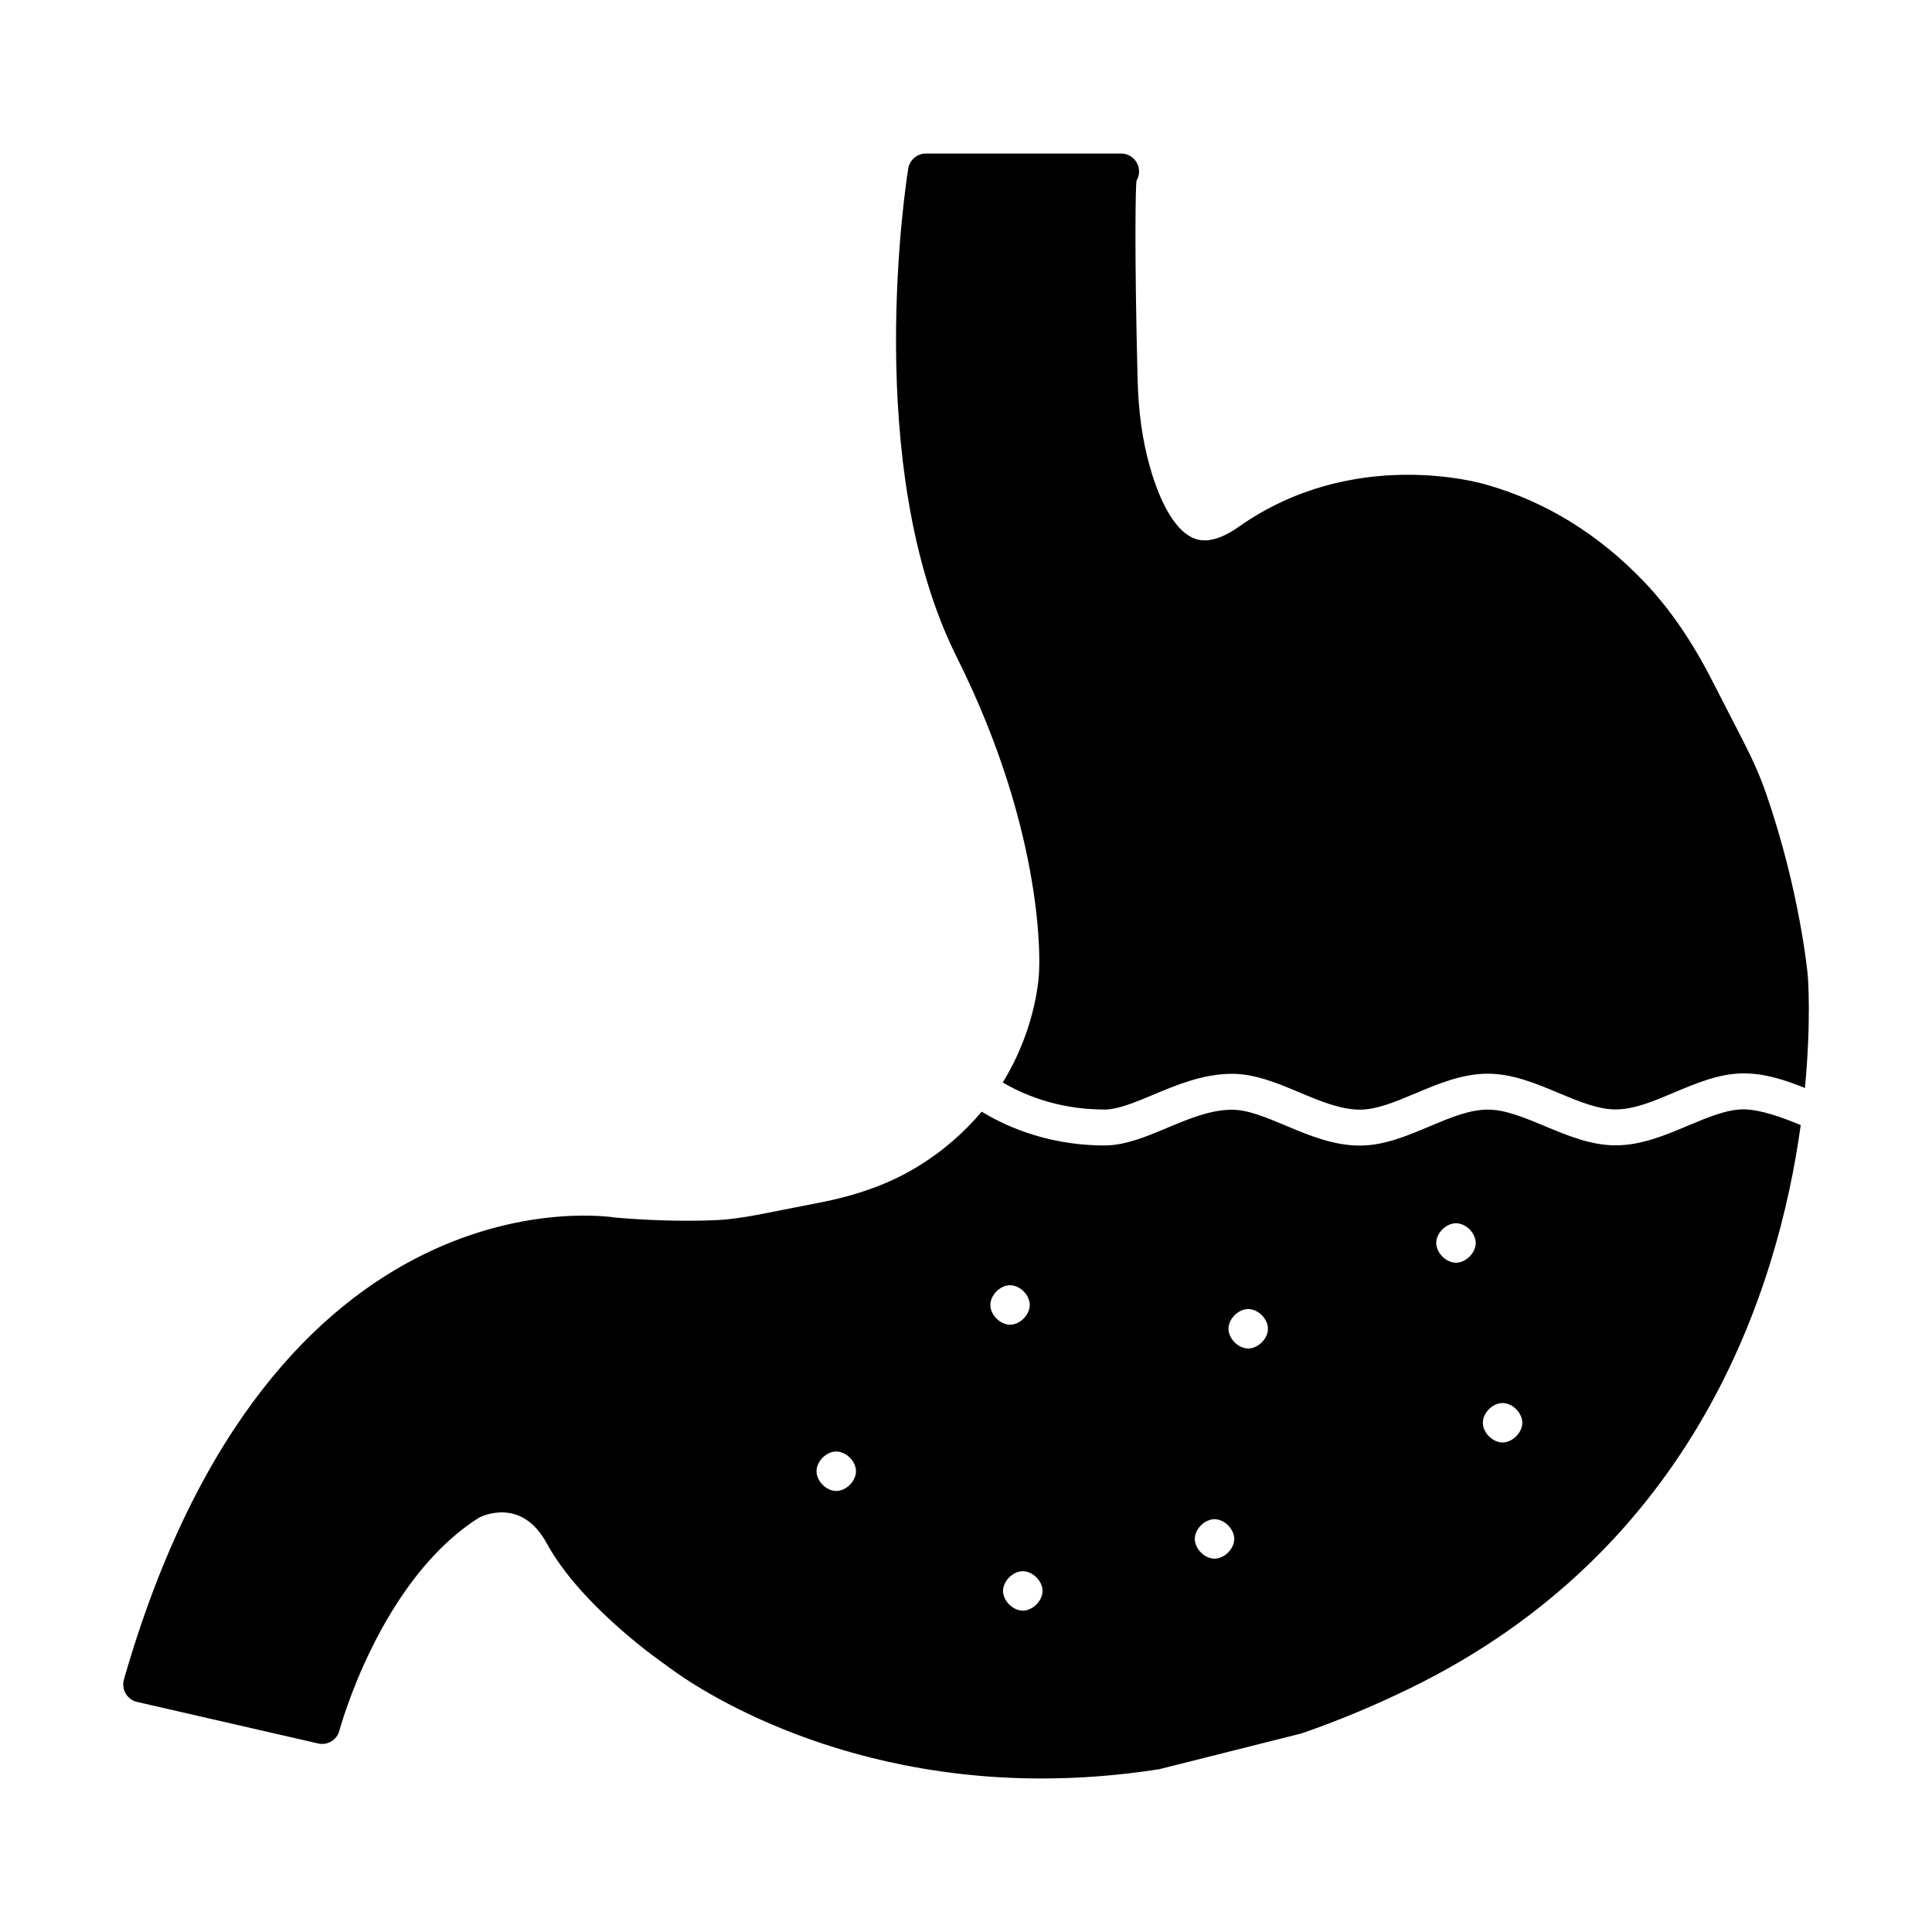
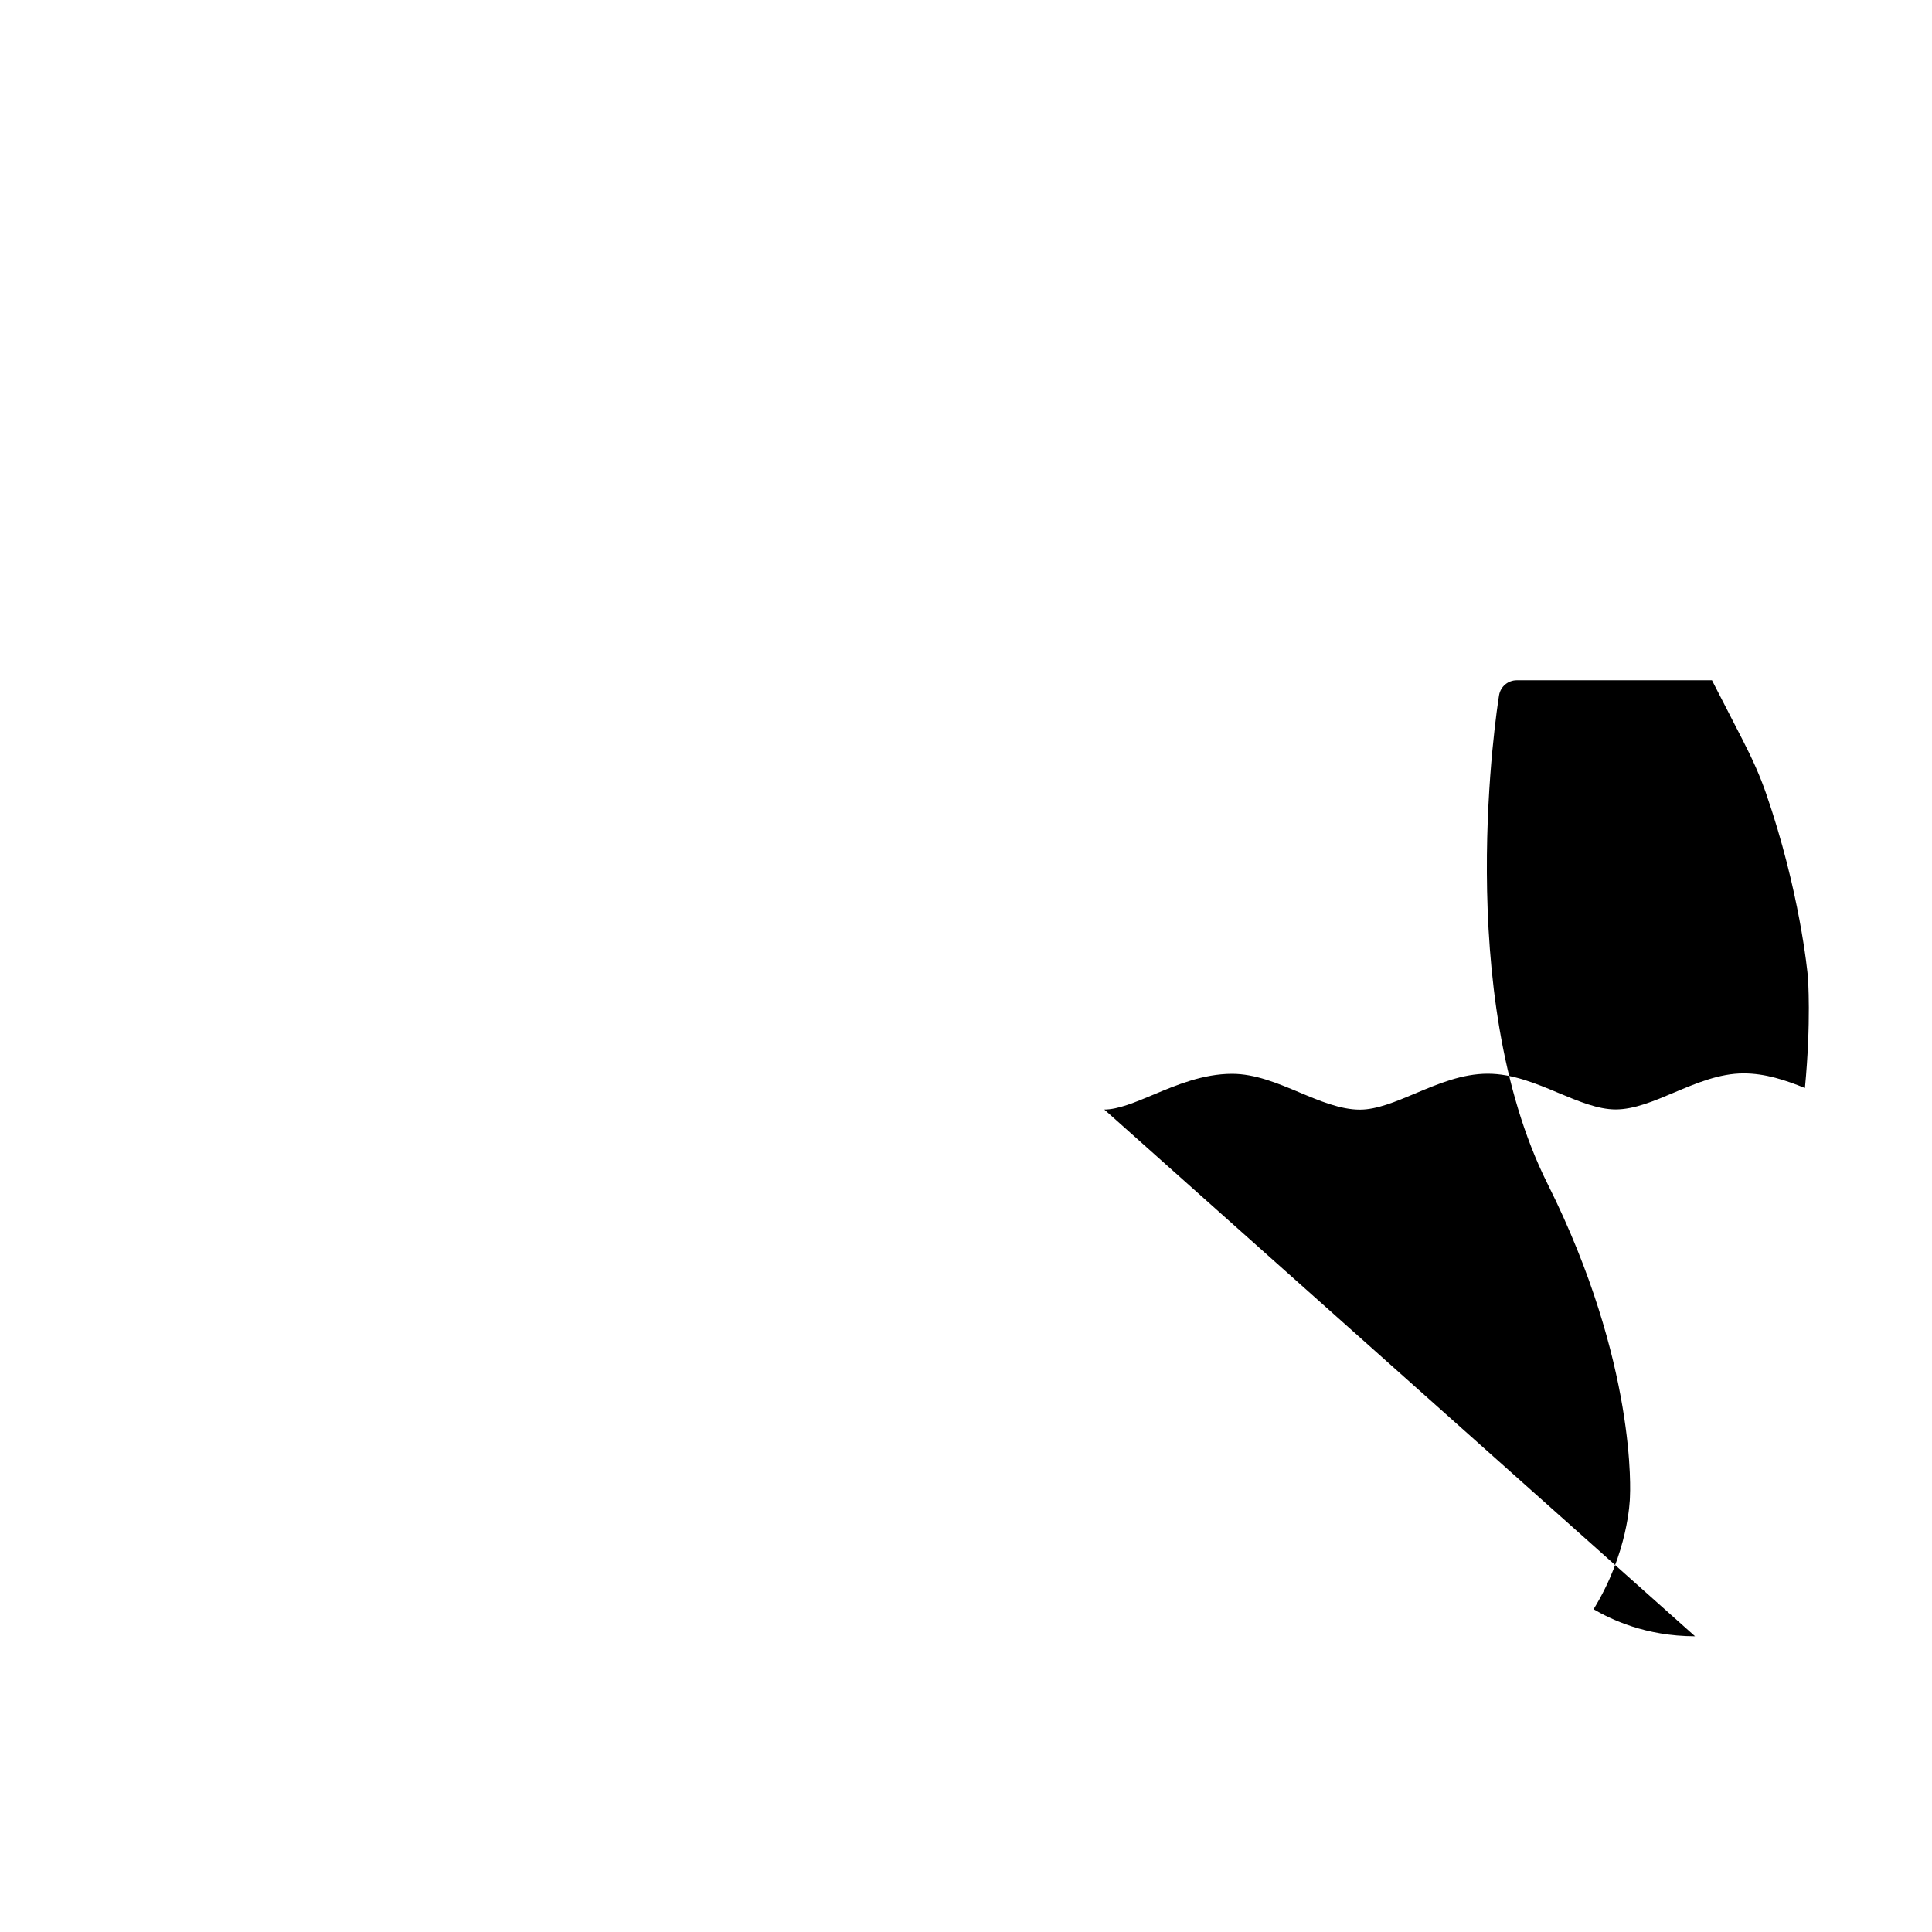
<svg xmlns="http://www.w3.org/2000/svg" fill="#000000" width="800px" height="800px" version="1.1" viewBox="144 144 512 512">
  <g>
-     <path d="m591.38 442.29c-6.102 2.574-12.406 5.227-19.191 5.238h-0.039c-6.566 0-12.777-2.594-18.773-5.106-5.371-2.242-10.438-4.363-15.094-4.363h-0.02c-4.867 0-10.027 2.176-15.484 4.469-5.894 2.488-11.996 5.059-18.395 5.059h-0.008c-7.055 0-13.488-2.707-19.727-5.324-5.106-2.148-9.941-4.172-14.125-4.172h-0.008c-5.742 0-11.578 2.441-17.215 4.809-5.711 2.394-11.113 4.656-16.645 4.656h-0.027c-16.551-0.039-27.805-6.148-32.48-8.945-4.441 5.285-10.125 10.438-17.527 14.887-7.062 4.238-15.371 7.254-25.41 9.211l-16.094 3.156c-4.637 0.902-8.488 1.387-12.129 1.52-8.223 0.305-17.102 0.047-25.98-0.723-0.949-0.172-90.828-14.656-130.17 122.43-0.359 1.254-0.18 2.606 0.477 3.727 0.664 1.121 1.77 1.93 3.043 2.215l47.949 11c2.473 0.59 5-0.941 5.644-3.422 0.105-0.398 10.762-39.906 37.055-56.453 1.148-0.57 11.285-5.211 17.805 6.711 9.336 17.09 31.168 32.062 31.816 32.492 1.789 1.406 38.68 29.953 99.422 29.953 9.789 0 20.191-0.742 31.168-2.461l37.746-9.496c9.449-3.262 19.02-7.242 28.48-11.836 75.875-36.902 97.75-105.78 103.77-149.37-5.106-2.102-10.504-4.066-15.113-4.172-4.488 0.008-9.457 2.098-14.715 4.312m-225.77 96.828c-2.633 0-5.227-2.606-5.227-5.231 0-2.633 2.594-5.227 5.227-5.227 2.625 0 5.231 2.594 5.231 5.227 0 2.625-2.606 5.231-5.231 5.231m40.84-49.289c0-2.633 2.594-5.231 5.227-5.231 2.625 0 5.219 2.594 5.219 5.231 0 2.625-2.594 5.227-5.219 5.227-2.633 0.004-5.227-2.602-5.227-5.227m8.602 81c-2.625 0-5.238-2.594-5.238-5.219 0-2.633 2.613-5.227 5.238-5.227 2.621 0 5.227 2.594 5.227 5.227 0 2.625-2.602 5.219-5.227 5.219m50.809-13.773c-2.633 0-5.227-2.606-5.227-5.227 0-2.625 2.594-5.227 5.227-5.227 2.625 0 5.227 2.606 5.227 5.227 0 2.621-2.602 5.227-5.227 5.227m8.926-55.695c-2.625 0-5.231-2.606-5.231-5.227 0-2.625 2.606-5.227 5.231-5.227 2.633 0 5.227 2.606 5.227 5.227s-2.594 5.227-5.227 5.227m55.059-22.727c-2.625 0-5.231-2.606-5.231-5.238 0-2.625 2.606-5.219 5.231-5.219 2.633 0 5.227 2.594 5.227 5.219 0 2.633-2.594 5.238-5.227 5.238m12.348 47.633c-2.625 0-5.231-2.594-5.231-5.227 0-2.625 2.606-5.227 5.231-5.227 2.621 0 5.227 2.606 5.227 5.227 0 2.633-2.602 5.227-5.227 5.227" />
-     <path d="m436.65 438.04c3.621 0 8.156-1.902 12.965-3.918 6.207-2.606 13.242-5.551 20.895-5.551h0.012c6.102 0 12.055 2.5 17.812 4.914 5.352 2.254 10.895 4.582 16.035 4.582h0.012c4.477 0 9.438-2.09 14.707-4.305 6.094-2.559 12.387-5.211 19.164-5.219h0.02c6.578 0 12.777 2.594 18.766 5.106 5.371 2.242 10.445 4.363 15.113 4.363h0.02c4.887 0 10.047-2.176 15.512-4.488 5.894-2.481 11.988-5.059 18.375-5.066h0.039c5.75 0 11.074 1.797 16.227 3.871 1.691-17.613 0.809-29.258 0.77-29.648-0.086-0.914-2.121-22.625-11.113-48.547-1.504-4.336-3.449-8.773-6.133-13.984l-8.156-15.867c-5.379-10.504-11.246-19.02-17.918-26.035-12.074-12.652-26.18-21.352-41.891-25.809-1.418-0.426-35.191-10.266-65.59 11.16-4.574 3.223-8.488 4.297-11.605 3.176-4.715-1.672-8.984-8.5-11.996-19.211-1.949-6.91-3.012-14.516-3.223-23.262-0.883-35.465-0.512-50.828-0.293-52.379 0.883-1.473 0.922-3.309 0.086-4.801-0.848-1.5-2.434-2.434-4.144-2.434h-51.742c-2.328 0-4.316 1.691-4.688 4.004-0.512 3.195-12.375 79.004 12.852 129.43 23.859 47.711 21.875 82.418 21.836 83.016-0.008 0.883-0.465 14.84-9.641 29.734 4.555 2.633 13.648 7.137 26.902 7.168z" />
+     <path d="m436.65 438.04c3.621 0 8.156-1.902 12.965-3.918 6.207-2.606 13.242-5.551 20.895-5.551h0.012c6.102 0 12.055 2.5 17.812 4.914 5.352 2.254 10.895 4.582 16.035 4.582h0.012c4.477 0 9.438-2.09 14.707-4.305 6.094-2.559 12.387-5.211 19.164-5.219h0.02c6.578 0 12.777 2.594 18.766 5.106 5.371 2.242 10.445 4.363 15.113 4.363h0.02c4.887 0 10.047-2.176 15.512-4.488 5.894-2.481 11.988-5.059 18.375-5.066h0.039c5.75 0 11.074 1.797 16.227 3.871 1.691-17.613 0.809-29.258 0.77-29.648-0.086-0.914-2.121-22.625-11.113-48.547-1.504-4.336-3.449-8.773-6.133-13.984l-8.156-15.867h-51.742c-2.328 0-4.316 1.691-4.688 4.004-0.512 3.195-12.375 79.004 12.852 129.43 23.859 47.711 21.875 82.418 21.836 83.016-0.008 0.883-0.465 14.84-9.641 29.734 4.555 2.633 13.648 7.137 26.902 7.168z" />
  </g>
</svg>